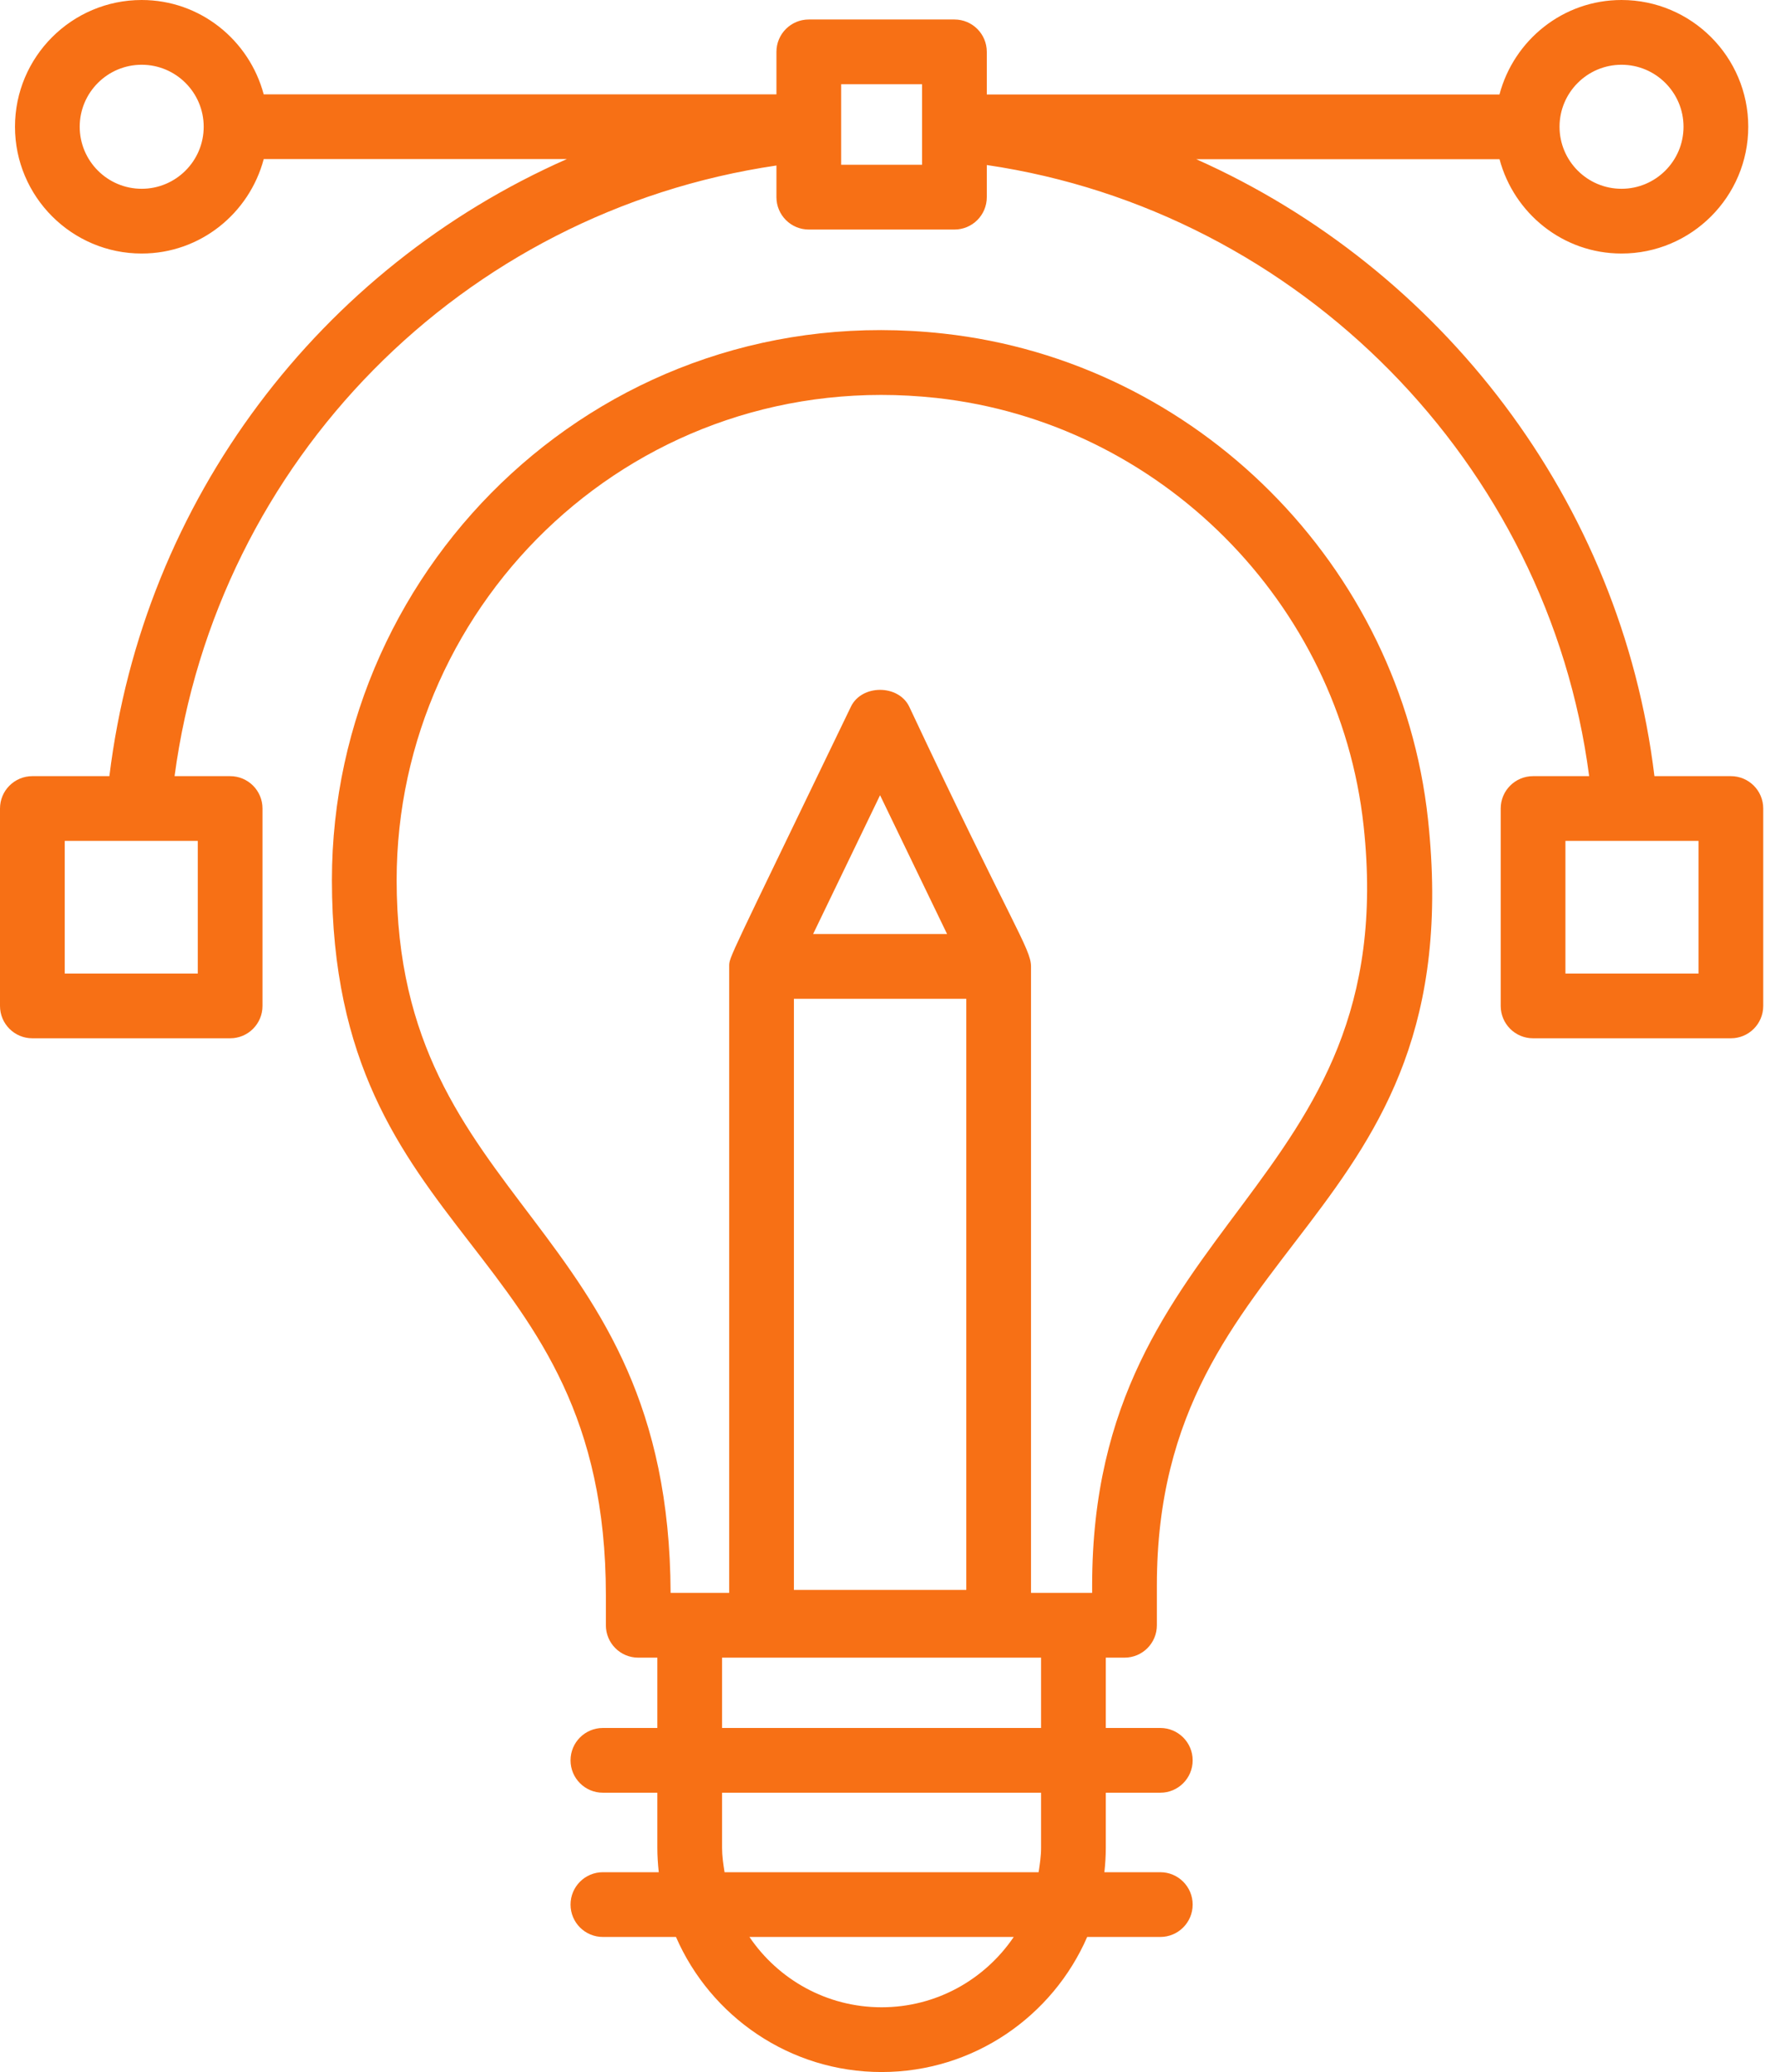
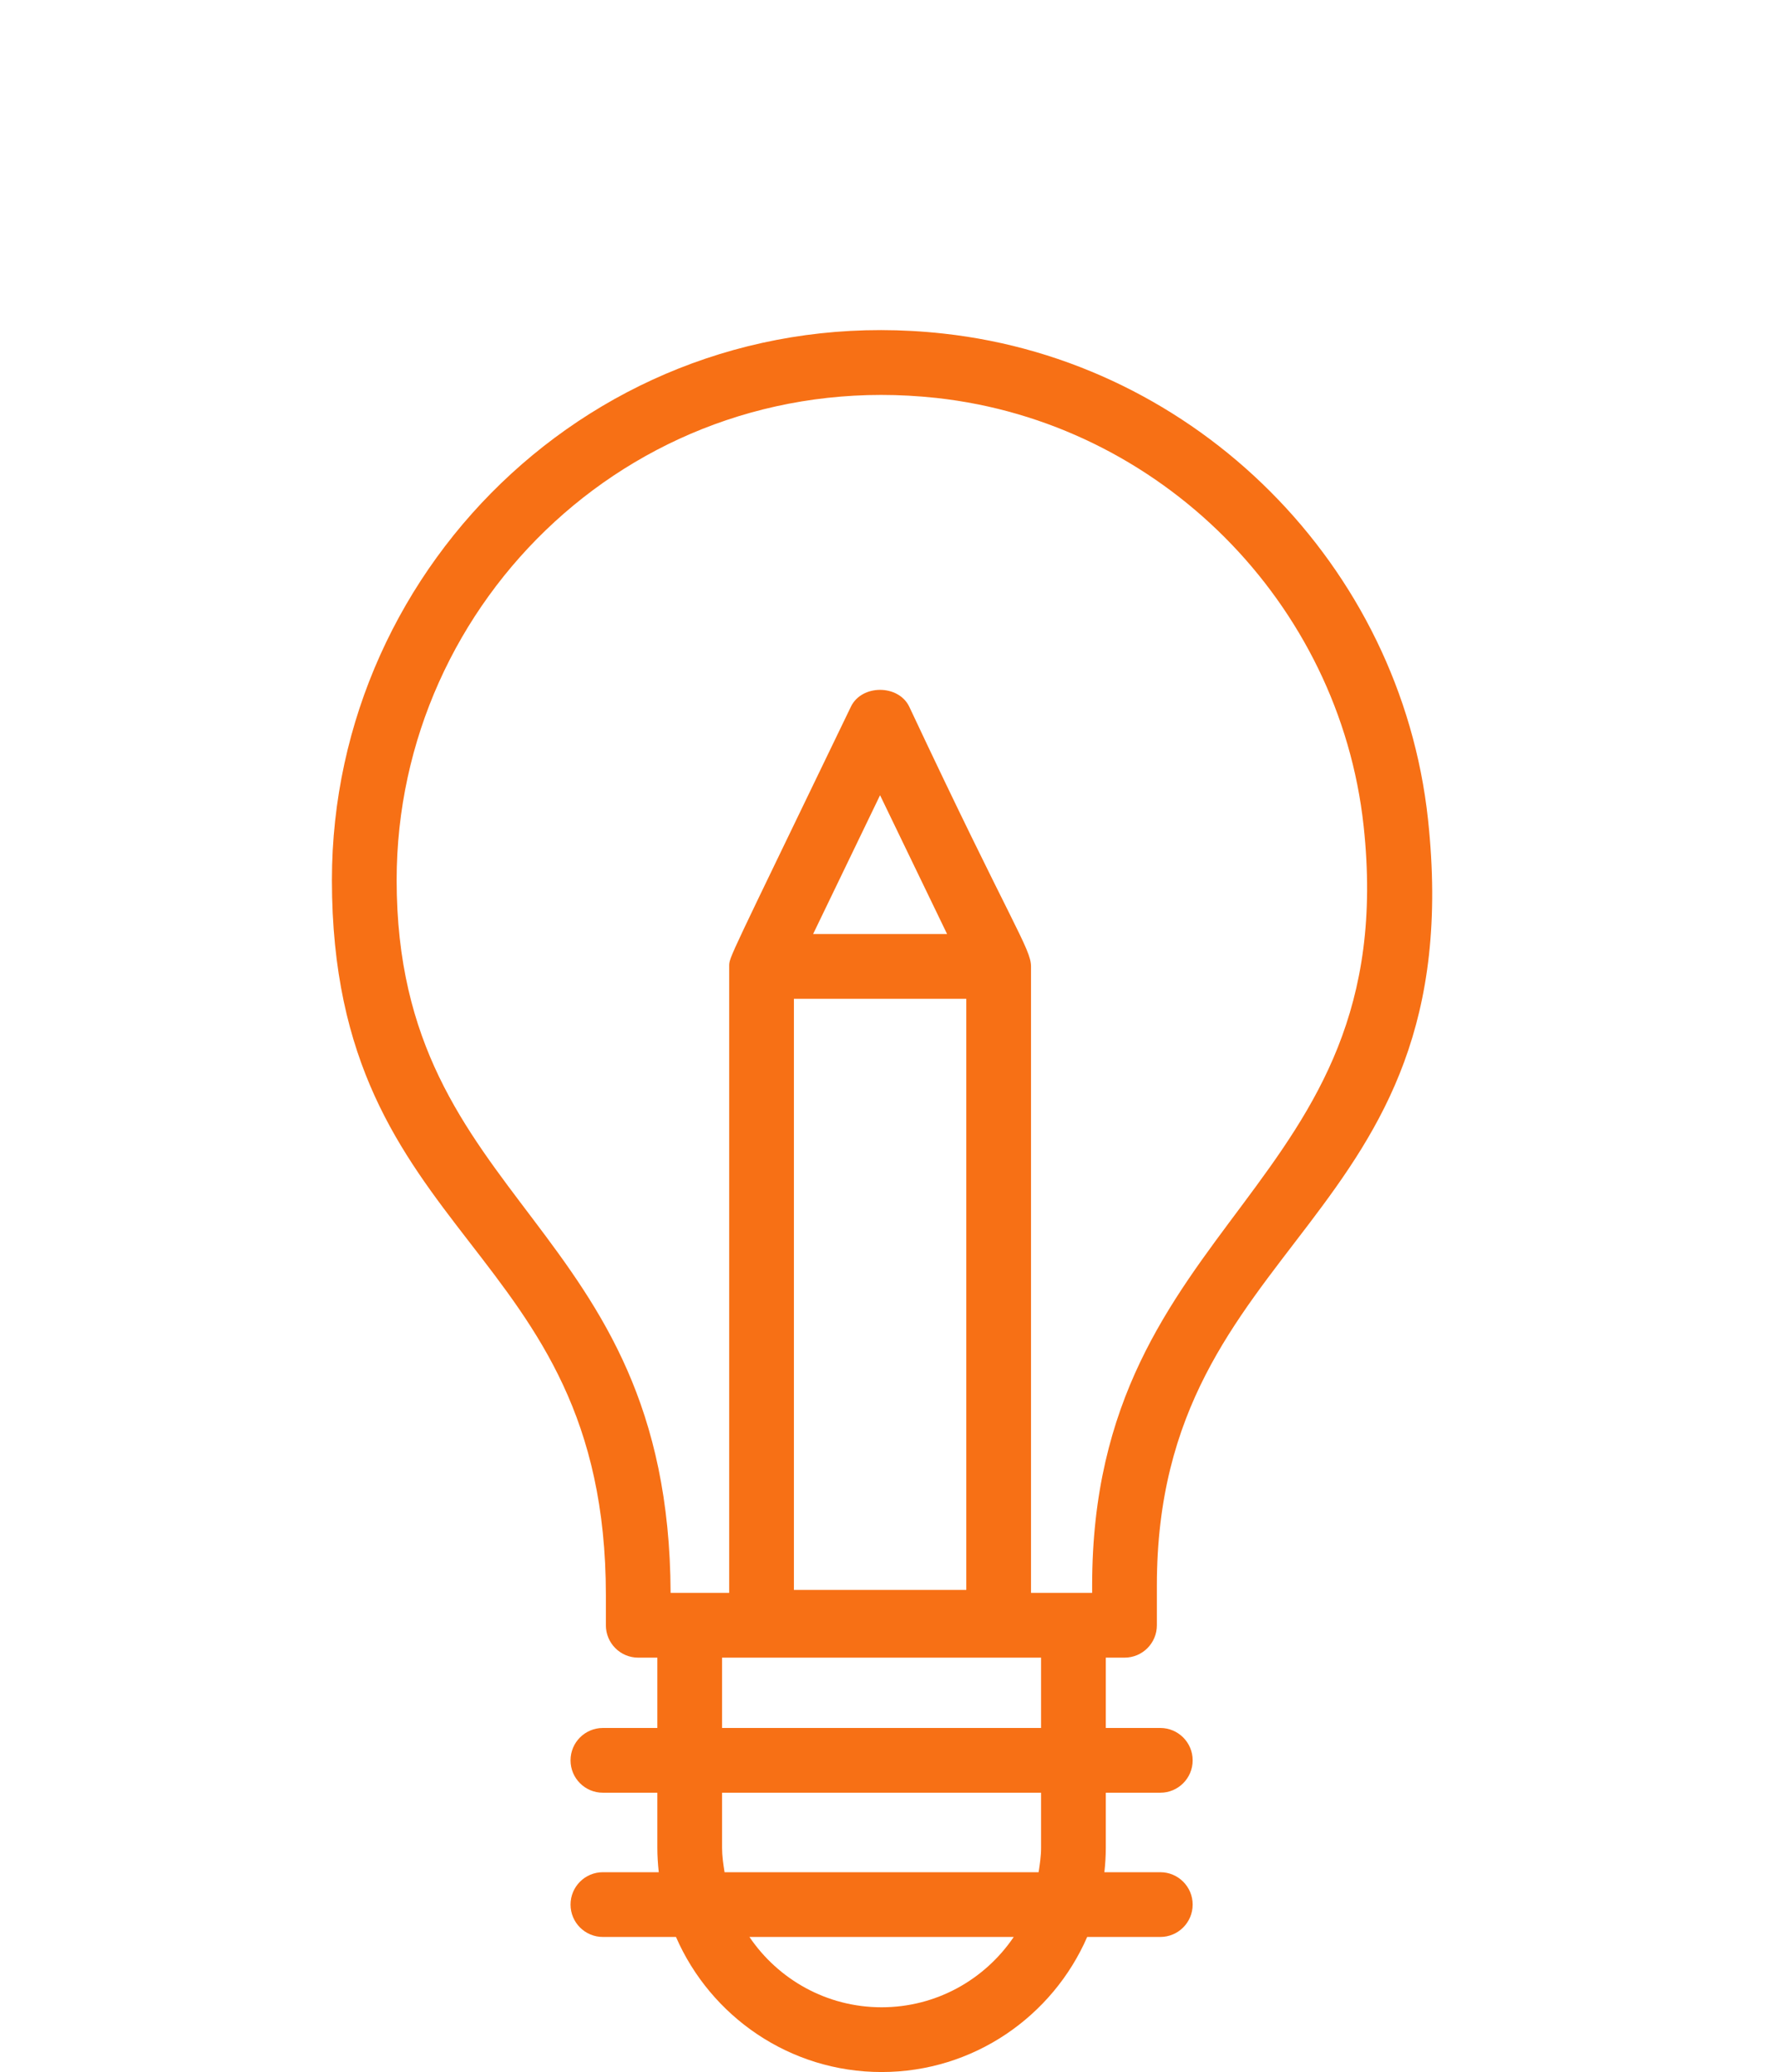
<svg xmlns="http://www.w3.org/2000/svg" width="55" height="64" viewBox="0 0 55 64" fill="none">
  <path d="M34.746 51.2C35.299 51.2 35.746 50.753 35.746 50.2V48.97C35.746 38.135 45.484 37.914 44.123 25.302C43.276 17.468 36.978 11.159 29.148 10.303C18.754 9.156 10.256 17.349 10.256 27.183C10.256 38.475 18.721 38.291 18.721 49.277V50.2C18.721 50.753 19.168 51.2 19.721 51.2H20.311V53.372H18.629C18.076 53.372 17.629 53.819 17.629 54.372C17.629 54.925 18.076 55.372 18.629 55.372H20.311V57.07C20.311 57.326 20.328 57.578 20.355 57.827H18.629C18.076 57.827 17.629 58.275 17.629 58.827C17.629 59.38 18.076 59.827 18.629 59.827H20.887C21.955 62.279 24.4 63.999 27.24 63.999C30.081 63.999 32.525 62.279 33.593 59.827H35.852C36.404 59.827 36.852 59.38 36.852 58.827C36.852 58.274 36.404 57.827 35.852 57.827H34.124C34.152 57.578 34.168 57.326 34.168 57.07V55.372H35.852C36.404 55.372 36.852 54.925 36.852 54.372C36.852 53.819 36.404 53.372 35.852 53.372H34.168V51.2L34.746 51.2ZM12.256 27.183C12.256 18.527 19.72 11.291 28.931 12.291C35.835 13.046 41.388 18.608 42.135 25.517C43.354 36.827 33.746 37.543 33.746 48.97V49.2C33.638 49.2 31.754 49.2 31.857 49.2V29.85C31.857 29.303 31.262 28.569 28.094 21.826C27.76 21.135 26.627 21.135 26.293 21.826C22.477 29.742 22.531 29.554 22.531 29.85V49.2C22.429 49.2 20.612 49.2 20.721 49.2C20.676 37.656 12.256 37.308 12.256 27.183ZM24.531 30.85H29.857V49.108H24.531V30.85ZM25.124 28.85L27.193 24.562L29.264 28.85H25.124ZM27.24 61.999C25.543 61.999 24.044 61.137 23.157 59.827H31.323C30.436 61.137 28.937 61.999 27.24 61.999ZM32.168 57.07C32.168 57.33 32.13 57.579 32.092 57.827H22.388C22.349 57.579 22.311 57.33 22.311 57.07V55.372H32.168V57.07ZM32.168 53.372H22.311V51.2H32.168V53.372Z" fill="#F77015" />
-   <path d="M46.37 24.973V31.07C46.37 31.623 46.817 32.07 47.37 32.07H53.482C54.035 32.07 54.482 31.623 54.482 31.07V24.973C54.482 24.42 54.035 23.973 53.482 23.973H51.12C50.091 15.474 44.537 8.293 36.964 4.918H46.334C46.78 6.59 48.293 7.831 50.103 7.831C52.263 7.831 54.019 6.074 54.019 3.915C54.019 1.756 52.263 0 50.103 0C48.291 0 46.776 1.243 46.332 2.918H30.491V1.602C30.491 1.049 30.044 0.602 29.491 0.602H24.991C24.439 0.602 23.991 1.049 23.991 1.602V2.914H8.148C7.702 1.242 6.189 0 4.378 0C2.219 0 0.463 1.756 0.463 3.915C0.463 6.074 2.219 7.831 4.378 7.831C6.19 7.831 7.704 6.588 8.149 4.914H17.514C9.919 8.265 4.428 15.409 3.38 23.973H1C0.447 23.973 0 24.42 0 24.973V31.07C0 31.623 0.447 32.07 1 32.07H7.111C7.664 32.07 8.111 31.623 8.111 31.07V24.973C8.111 24.42 7.664 23.973 7.111 23.973H5.394C6.696 14.23 14.28 6.54 23.991 5.112V6.09C23.991 6.643 24.439 7.09 24.991 7.09H29.491C30.044 7.09 30.491 6.643 30.491 6.09V5.097C40.146 6.518 47.843 14.315 49.103 23.973H47.37C46.817 23.973 46.37 24.42 46.37 24.973ZM6.111 30.07H2V25.973H6.111V30.07ZM50.103 2C51.159 2 52.019 2.859 52.019 3.915C52.019 4.972 51.159 5.831 50.103 5.831C49.047 5.831 48.188 4.972 48.188 3.915C48.188 2.859 49.047 2 50.103 2ZM4.378 5.831C3.322 5.831 2.463 4.972 2.463 3.915C2.463 2.859 3.322 2 4.378 2C5.435 2 6.294 2.859 6.294 3.915C6.294 4.972 5.435 5.831 4.378 5.831ZM25.991 5.09V2.602H28.491C28.491 2.737 28.491 5.249 28.491 5.09H25.991ZM48.37 25.973H52.482V30.07H48.37V25.973Z" fill="#F77015" />
</svg>